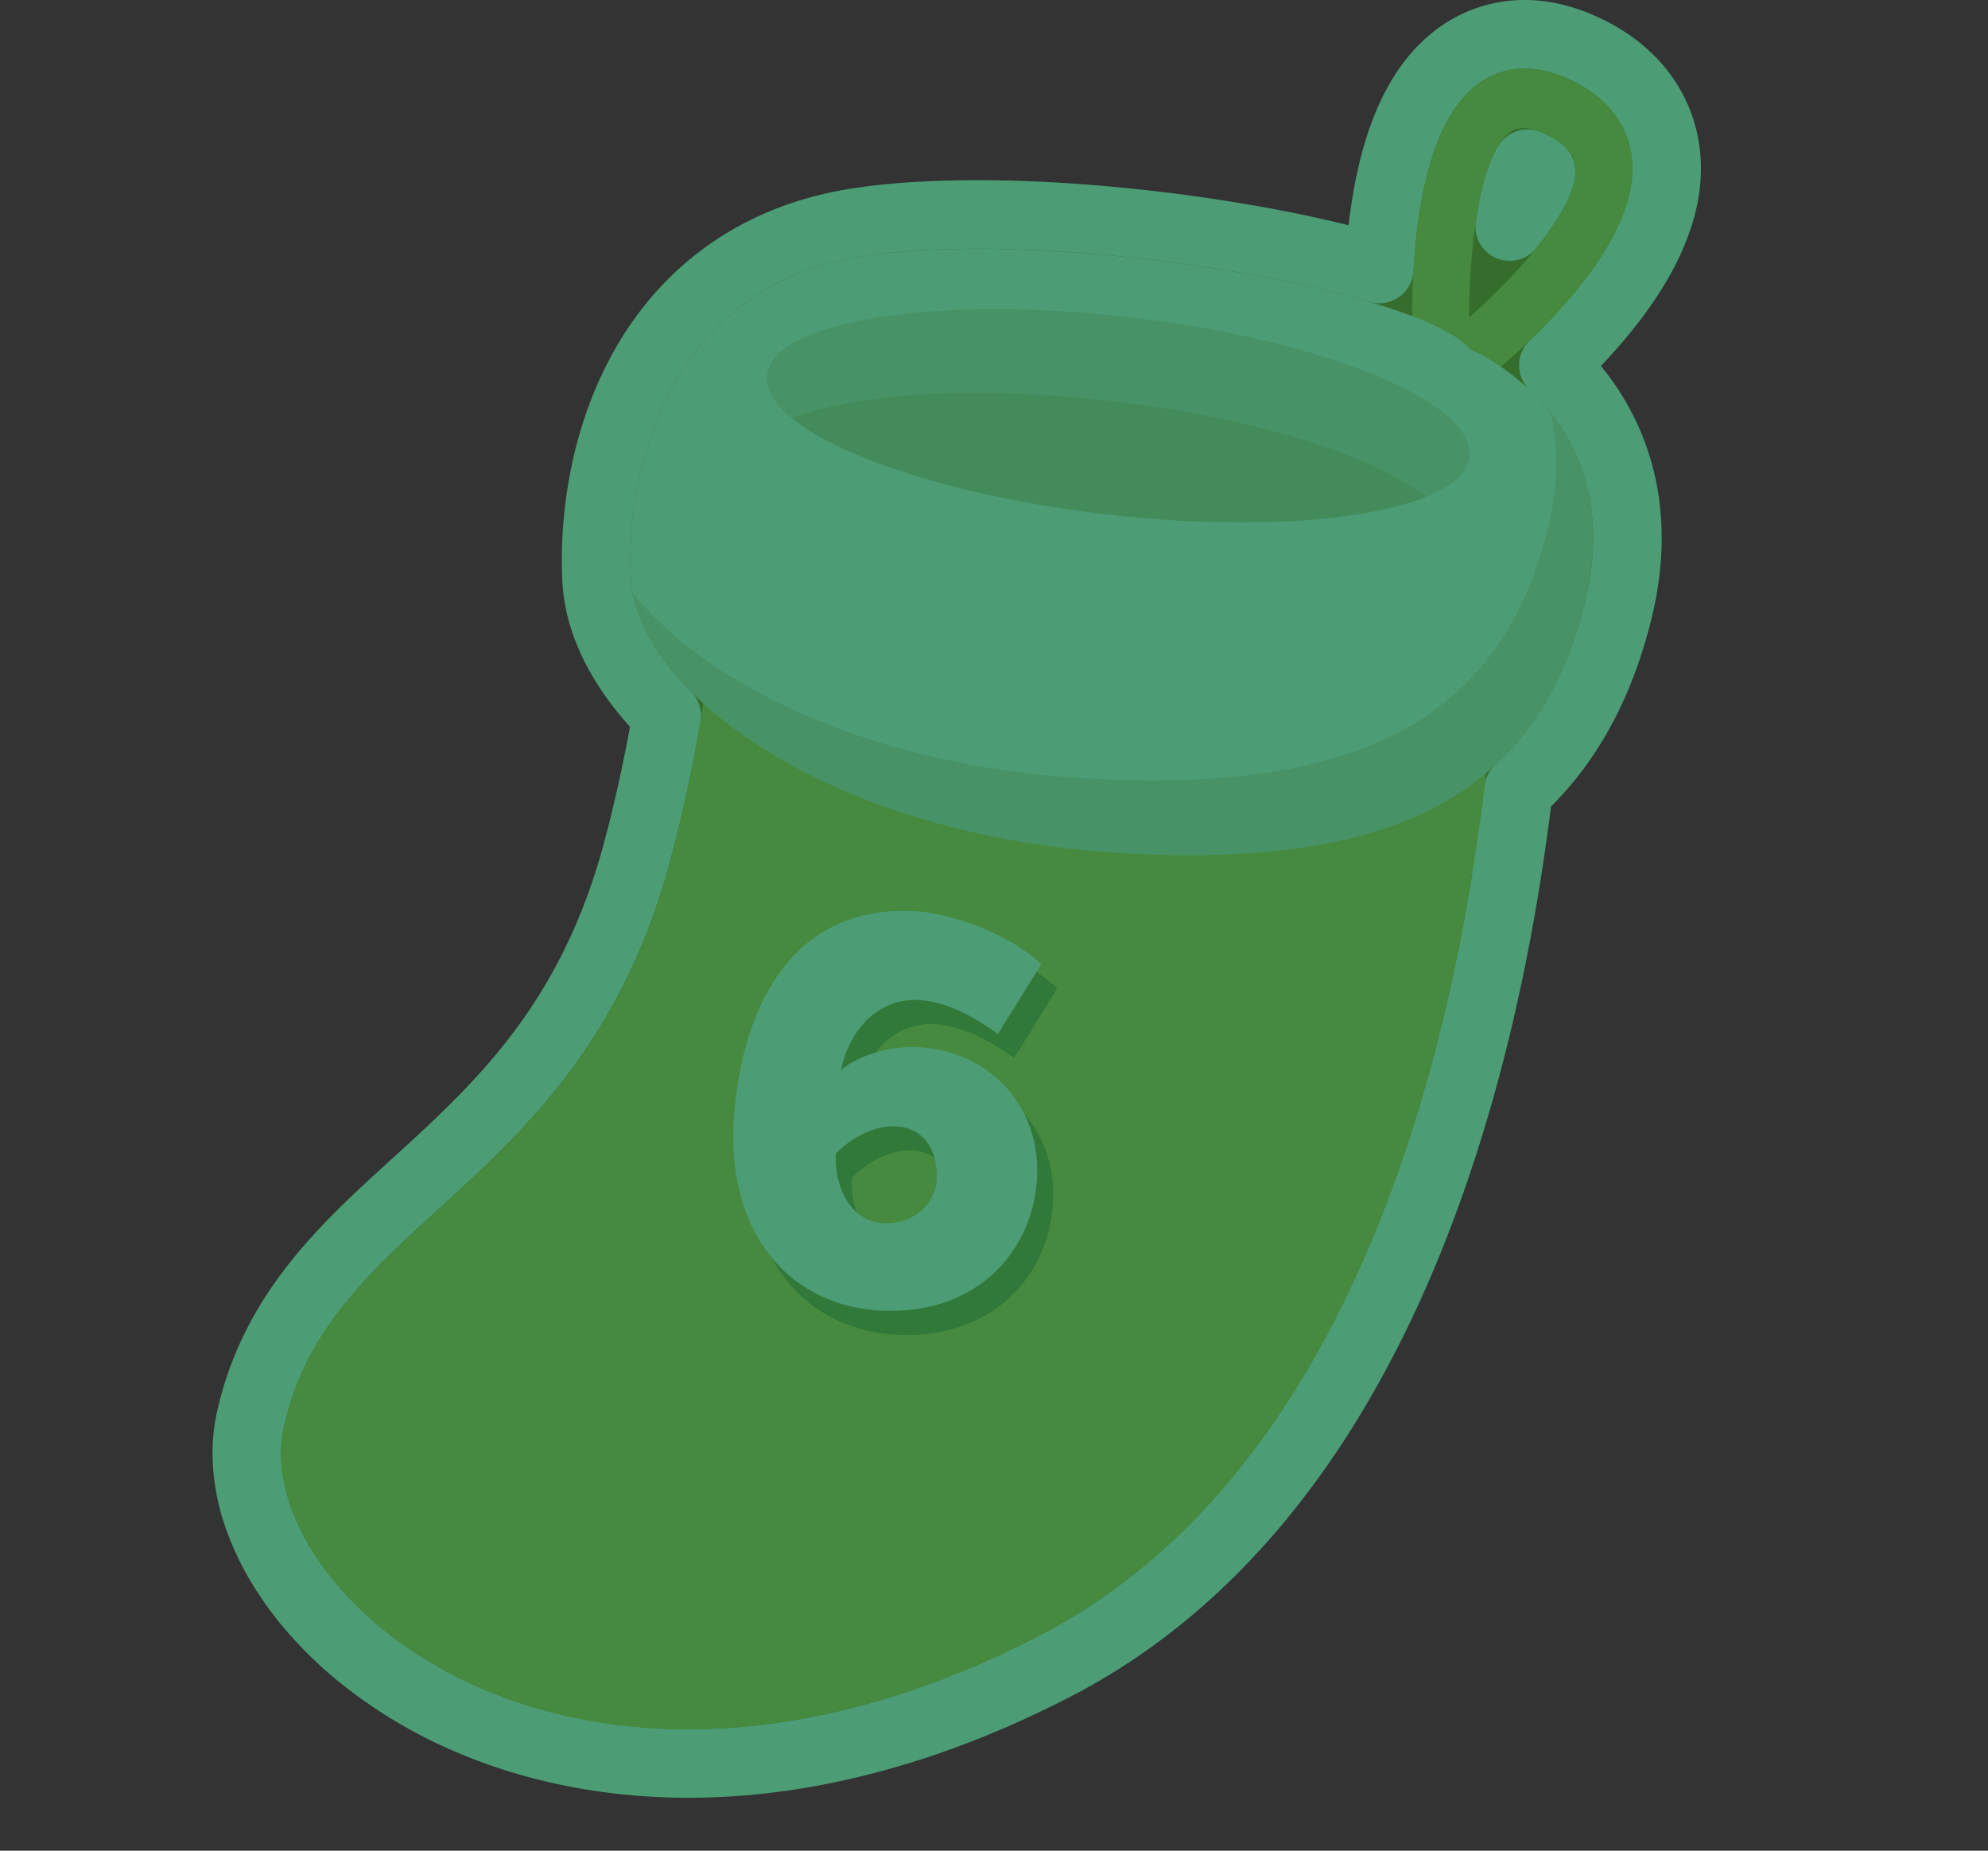
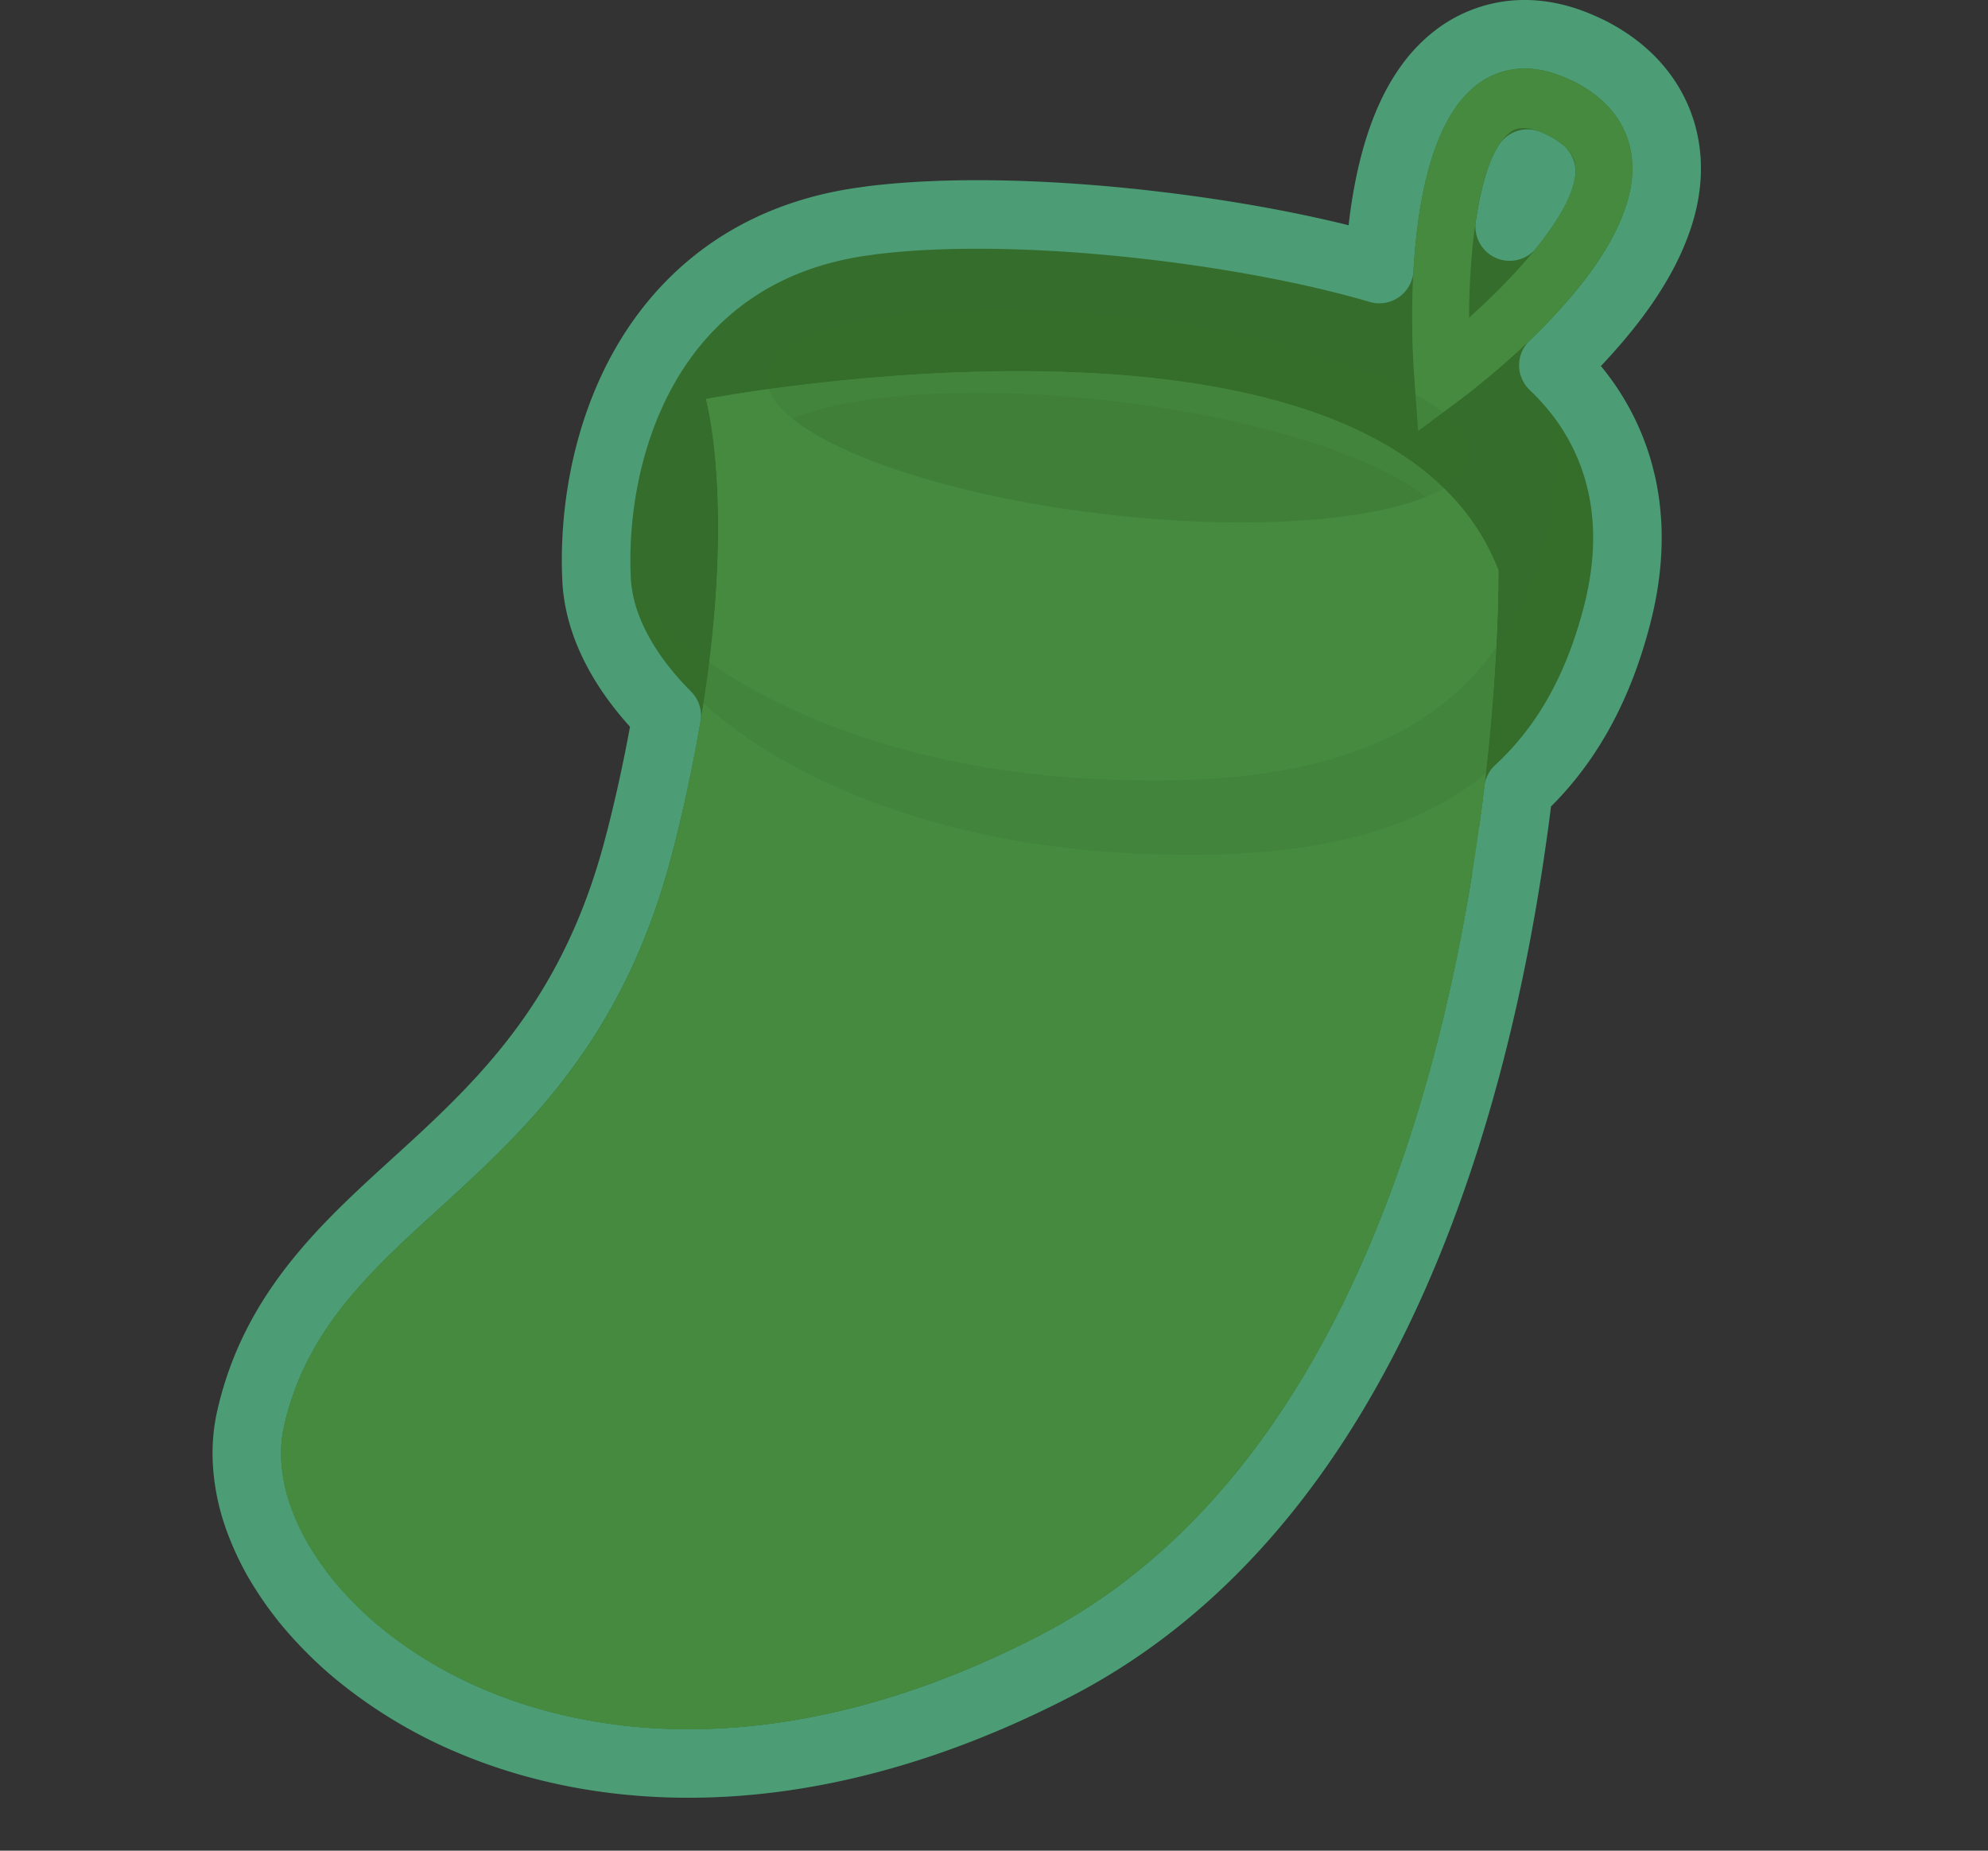
<svg xmlns="http://www.w3.org/2000/svg" viewBox="0 0 232 216" fill="none">
  <rect x="0" y="0" width="232" height="216" fill="#333333" stroke="none" />
  <path d="M176.13 4.12c2.62-.36 5.55.06 8.7 1.53l.5.23.13.06c6.3 3.19 8.5 8.06 8.94 12l.04.37c0 .13.02.25.03.37l.02.48c.08 2.38-.4 4.7-1.19 6.85-1.47 4.1-4.16 7.98-6.97 11.28a73.64 73.64 0 0 1-5.05 5.34 29.25 29.25 0 0 1 2.77 3.02 26.73 26.73 0 0 1 4.75 9.14l.08.28c.04.15.1.33.14.53l.08.32.13.52.08.36.09.46.09.49.06.36.08.52.05.36.07.61.02.23.06.7.02.2c.22 3.3-.09 6.94-1.1 10.9-2.15 8.47-5.88 15.38-11.55 20.6-.18 1.51-.37 3.07-.6 4.68l-.03.2c-2.14 15.51-6.3 34.96-14.42 52.9-8.16 18.02-20.46 34.85-39.04 44.45-21.23 10.97-40.27 13.1-55.67 10.17a64.66 64.66 0 0 1-5.86-1.4 60.1 60.1 0 0 1-8.19-3.04 53.56 53.56 0 0 1-12.12-7.67 45.42 45.42 0 0 1-5.44-5.53 38.67 38.67 0 0 1-3.52-5.12 31.73 31.73 0 0 1-2.16-4.74l-.28-.83c-.26-.83-.47-1.67-.64-2.5v-.03l-.02-.07v-.06a6.15 6.15 0 0 1-.06-.3l-.02-.07-.05-.33-.06-.4c-.33-2.31-.29-4.64.21-6.88 3.12-14.03 13.17-21.81 22.17-30.17 9.13-8.47 18.46-18.38 23.25-37.21l.06-.2c1.34-5.26 2.34-10.1 3.1-14.55-4.79-4.81-7.92-10.32-8.19-15.92-.35-7.18.95-16.6 5.57-24.78 4.72-8.34 12.87-15.26 25.69-17l.92-.13c9.64-1.18 21.94-.7 33.49.7 9.38 1.13 18.55 2.9 25.67 5 .19-3.34.58-6.97 1.34-10.44.82-3.74 2.11-7.56 4.24-10.63a15.9 15.9 0 0 1 3.46-3.67 13.09 13.09 0 0 1 6.13-2.54Zm-1.06 95.43-.03.02-.02.01h.02l.03-.03Zm3.2-80.45a8.3 8.3 0 0 0-.77 1.64c-.43 1.17-.8 2.67-1.12 4.45l-.2 1.25.06-.08c2.1-2.62 3.25-4.7 3.56-6l.01-.05c.03-.13.05-.23.05-.3a4.75 4.75 0 0 0-1-.64l-.23-.12a6.01 6.01 0 0 0-.36-.15Zm-3.05 80.33v-.01l-.09.08.1-.07Zm-.11.09c-.02 0-.03.02-.04.03l.04-.03Z" fill="#00723B" stroke="#00723B" stroke-width="8" stroke-linejoin="round" />
  <g opacity=".3">
    <path d="M176.13 4.12c2.62-.36 5.55.06 8.7 1.53l.5.23.13.06c6.3 3.19 8.5 8.06 8.94 12l.04.37c0 .13.02.25.03.37l.02.48c.08 2.38-.4 4.7-1.19 6.85-1.47 4.1-4.16 7.98-6.97 11.28a73.64 73.64 0 0 1-5.05 5.34 29.25 29.25 0 0 1 2.77 3.02 26.73 26.73 0 0 1 4.75 9.14l.08.28c.04.15.1.33.14.53l.08.32.13.52.08.36.09.46.09.49.06.36.08.52.05.36.07.61.02.23.06.7.02.2c.22 3.3-.09 6.94-1.1 10.9-2.15 8.47-5.88 15.38-11.55 20.6-.18 1.51-.37 3.07-.6 4.68l-.03.2c-2.14 15.51-6.3 34.96-14.42 52.9-8.16 18.02-20.46 34.85-39.04 44.45-21.23 10.97-40.27 13.1-55.67 10.17a64.66 64.66 0 0 1-5.86-1.4 60.1 60.1 0 0 1-8.19-3.04 53.56 53.56 0 0 1-12.12-7.67 45.42 45.42 0 0 1-5.44-5.53 38.67 38.67 0 0 1-3.52-5.12 31.73 31.73 0 0 1-2.16-4.74l-.28-.83c-.26-.83-.47-1.67-.64-2.5v-.03l-.02-.07v-.06a6.15 6.15 0 0 1-.06-.3l-.02-.07-.05-.33-.06-.4c-.33-2.31-.29-4.64.21-6.88 3.12-14.03 13.17-21.81 22.17-30.17 9.13-8.47 18.46-18.38 23.25-37.21l.06-.2c1.34-5.26 2.34-10.1 3.1-14.55-4.79-4.81-7.92-10.32-8.19-15.92-.35-7.18.95-16.6 5.57-24.78 4.72-8.34 12.87-15.26 25.69-17l.92-.13c9.64-1.18 21.94-.7 33.49.7 9.38 1.13 18.55 2.9 25.67 5 .19-3.34.58-6.97 1.34-10.44.82-3.74 2.11-7.56 4.24-10.63a15.9 15.9 0 0 1 3.46-3.67 13.09 13.09 0 0 1 6.13-2.54Zm-1.06 95.43-.03.02-.02.01h.02l.03-.03Zm3.2-80.45a8.3 8.3 0 0 0-.77 1.64c-.43 1.17-.8 2.67-1.12 4.45l-.2 1.25.06-.08c2.1-2.62 3.25-4.7 3.56-6l.01-.05c.03-.13.05-.23.05-.3a4.75 4.75 0 0 0-1-.64l-.23-.12a6.01 6.01 0 0 0-.36-.15Zm-3.05 80.33v-.01l-.09.08.1-.07Zm-.11.09c-.02 0-.03.02-.04.03l.04-.03Z" fill="#B26009" stroke="#fff" stroke-width="8" stroke-linejoin="round" />
    <path d="M165.06 44.3c-.36-4.58-1.58-27.73 7.34-34.42 2.1-1.59 5.68-2.96 10.76-.58l.5.24c5.3 2.67 6.63 6.6 6.81 9.4.75 11.56-16.72 25.21-20.23 27.83l-4.74 3.54-.44-6Zm11.11-28.8c-3.4 2.55-4.7 12.65-4.73 21.58 6.35-5.65 12.72-13.06 12.42-17.52-.03-.6-.14-2.22-3.19-3.76l-.33-.16c-2.7-1.26-3.78-.47-4.17-.16v.01Z" fill="#E8C34B" />
    <g style="mix-blend-mode:screen" opacity=".5" fill="#E8C34B">
      <path d="M184.04 22.57c.3 4.46-6.08 11.84-12.42 17.51-.01-1.07.03-2.15.06-3.23 5.51-4.95 10.96-11.16 12.01-15.57.28.57.34 1.03.35 1.29Z" />
      <path d="M172.4 9.86c2.1-1.59 5.68-2.96 10.75-.57l.5.23c5.31 2.67 6.64 6.6 6.82 9.4.03.53.01 1.07-.03 1.62-.51-2.61-2.13-5.74-6.6-8l-.5-.25c-5.09-2.38-8.66-1-10.76.57-7.72 5.79-7.84 23.87-7.5 31.64v-.22c-.36-4.58-1.58-27.74 7.34-34.43h-.02Z" />
    </g>
-     <path d="M170.16 25.65c.8-6.06 5.88-10 6.02-10.16-3.41 2.56-4.7 12.66-4.73 21.58.55-.5 1.1-.99 1.64-1.5-.07 1.33-.02 2.3.19 2.68 1.23 2.07 6.4-.96 12.1-10.1 3.05-4.89 3.7-9.92 3.84-13.47a10.31 10.31 0 0 1 1.24 4.28c.75 11.56-16.72 25.21-20.23 27.84l-4.73 3.53-.45-6c-.14-1.79-.4-6.46-.16-11.85 2.19-.14 4.69-2.55 5.24-6.8l.03-.03Z" fill="#E8C34B" style="mix-blend-mode:multiply" opacity=".5" />
    <path d="M174.86 66.56s1.16 96.07-53.59 124.35c-54.77 28.28-92.42-5.1-88.13-24.37 5.57-25.06 35.26-27.45 45.4-67.26 8.89-34.91 3.84-52.7 3.84-52.7s78.89-15.18 92.48 19.98Z" fill="#E8C34B" />
-     <path d="M78.53 99.29c8.9-34.92 3.84-52.71 3.84-52.71s74.6-14.35 91.22 17.19c-21.28-25.3-88.04-12.47-88.04-12.47s5.07 17.79-3.83 52.7c-10.14 39.8-39.81 42.22-45.39 67.26-.89 3.99.04 8.58 2.52 13.09-4.82-5.93-6.92-12.43-5.72-17.82 5.58-25.06 35.26-27.46 45.4-67.26v.02Z" fill="#E8C34B" style="mix-blend-mode:screen" opacity=".5" />
    <path d="M110.58 164.88c42.49-21.95 51.3-84.72 53.11-111.73 5.04 3.33 8.97 7.71 11.17 13.41 0 0 1.16 96.07-53.59 124.34-54.77 28.29-92.42-5.09-88.13-24.36.2-.87.43-1.73.67-2.55 14.76 12.08 42.38 18.64 76.75.89h.02Z" fill="#E8C34B" style="mix-blend-mode:multiply" opacity=".5" />
    <path d="M117.18 181.7c51.42-26.55 50.32-116.76 50.32-116.76-.15-.38-.31-.74-.48-1.11a24.6 24.6 0 0 1 3.56 6.25s1.1 90.22-50.32 116.77c-42.23 21.81-73.6 4.57-81.25-12.32 11.1 14.85 40.26 26.75 78.17 7.16v.02Z" fill="#E8C34B" style="mix-blend-mode:screen" opacity=".5" />
    <path d="M80.97 151.27c13.54 13.79 15.74 35.03 6.1 50.23-35.41 3.32-57.23-20.02-53.93-34.94 2.67-11.99 10.85-18.78 19.77-26.98 9.95-.24 20.15 3.64 28.06 11.69Zm90.04-44.72c-3.35 18.52-9.65 40.27-21.39 58-8.94-6.88-10.6-23-3.4-37.74 5.77-11.82 15.62-19.42 24.79-20.26Zm-88.64-59.98s78.9-15.17 92.49 19.99c0 0 .14 12.5-2.22 29.8-9.18 8.66-23.15 12.1-42.95 11.09-22.25-1.15-39.34-9.3-48.71-18.92 5.43-27.8 1.42-41.94 1.42-41.94l-.03-.02Z" fill="#E8C34B" style="mix-blend-mode:multiply" />
-     <path d="M171.59 40.78s18.9 7.77 13.28 29.87c-5.61 22.1-22.21 30.79-54.09 28.9-34.24-2.04-56.52-18.88-57.17-32.14-.64-13.25 4.87-34.5 27.8-37.62 22.97-3.13 64.45 4.1 70.16 11h.02Z" fill="#fff" />
    <path opacity=".2" d="M126.5 90.84c31.87 1.9 48.48-6.78 54.09-28.9 1.38-5.44 1.27-10.01.33-13.81 3.75 4.73 6.63 12 3.95 22.5-5.62 22.1-22.22 30.8-54.1 28.9-32.7-1.95-54.48-17.38-56.92-30.32 8.22 10.35 27.09 20.12 52.64 21.63Z" fill="#B26009" />
    <path opacity=".2" d="M89.5 43.76c-.8 6.34 16.89 13.63 39.53 16.27 22.64 2.64 41.65-.36 42.45-6.7.8-6.36-16.9-13.64-39.53-16.28-22.64-2.64-41.65.36-42.45 6.7Z" fill="#B26009" />
    <path opacity=".2" d="M92.44 48.84c7.25-2.93 21.4-3.89 37.34-2.03 16.7 1.94 30.7 6.42 36.56 11.18-7.25 2.93-21.37 3.88-37.31 2.02-16.7-1.93-30.7-6.42-36.57-11.17h-.02Z" fill="#B26009" />
-     <path d="M118.4 123.53c-2.12-1.45-5.3-3.7-9.26-4-4.82-.22-8.13 3.45-9.13 8.2 1.8-1.57 5.28-2.8 8.73-2.7 8.34.27 14.78 6.73 14.13 15.57-.62 8.7-7.39 15.65-17.98 15.2-10.66-.46-17.97-8.67-17.42-21.7.43-8.63 3.87-25.66 20.98-24.95 4.36.18 11.34 2.7 14.93 6.21l-5.02 8.11.03.06Zm-18.97 13.94c-.24 3.26 1.32 7.8 5.47 8.1 3.32.24 6.15-2.04 6.3-5.15.12-2.54-.92-5.95-4.84-6.15-3.05-.1-5.8 1.99-6.95 3.2h.02Z" fill="#000" fill-opacity=".3" />
-     <path d="M116.52 120.71c-2.11-1.45-5.3-3.7-9.25-4-4.82-.21-8.14 3.45-9.13 8.2 1.8-1.57 5.28-2.8 8.73-2.7 8.33.27 14.77 6.74 14.13 15.58-.63 8.7-7.4 15.64-17.98 15.19-10.67-.46-17.97-8.67-17.42-21.7.42-8.63 3.86-25.66 20.97-24.95 4.37.19 11.35 2.7 14.94 6.22l-5.03 8.1.04.06Zm-18.96 13.95c-.24 3.25 1.32 7.8 5.46 8.1 3.32.23 6.15-2.05 6.3-5.16.13-2.53-.92-5.94-4.83-6.15-3.06-.1-5.81 1.99-6.95 3.2h.02Z" fill="#fff" />
  </g>
</svg>